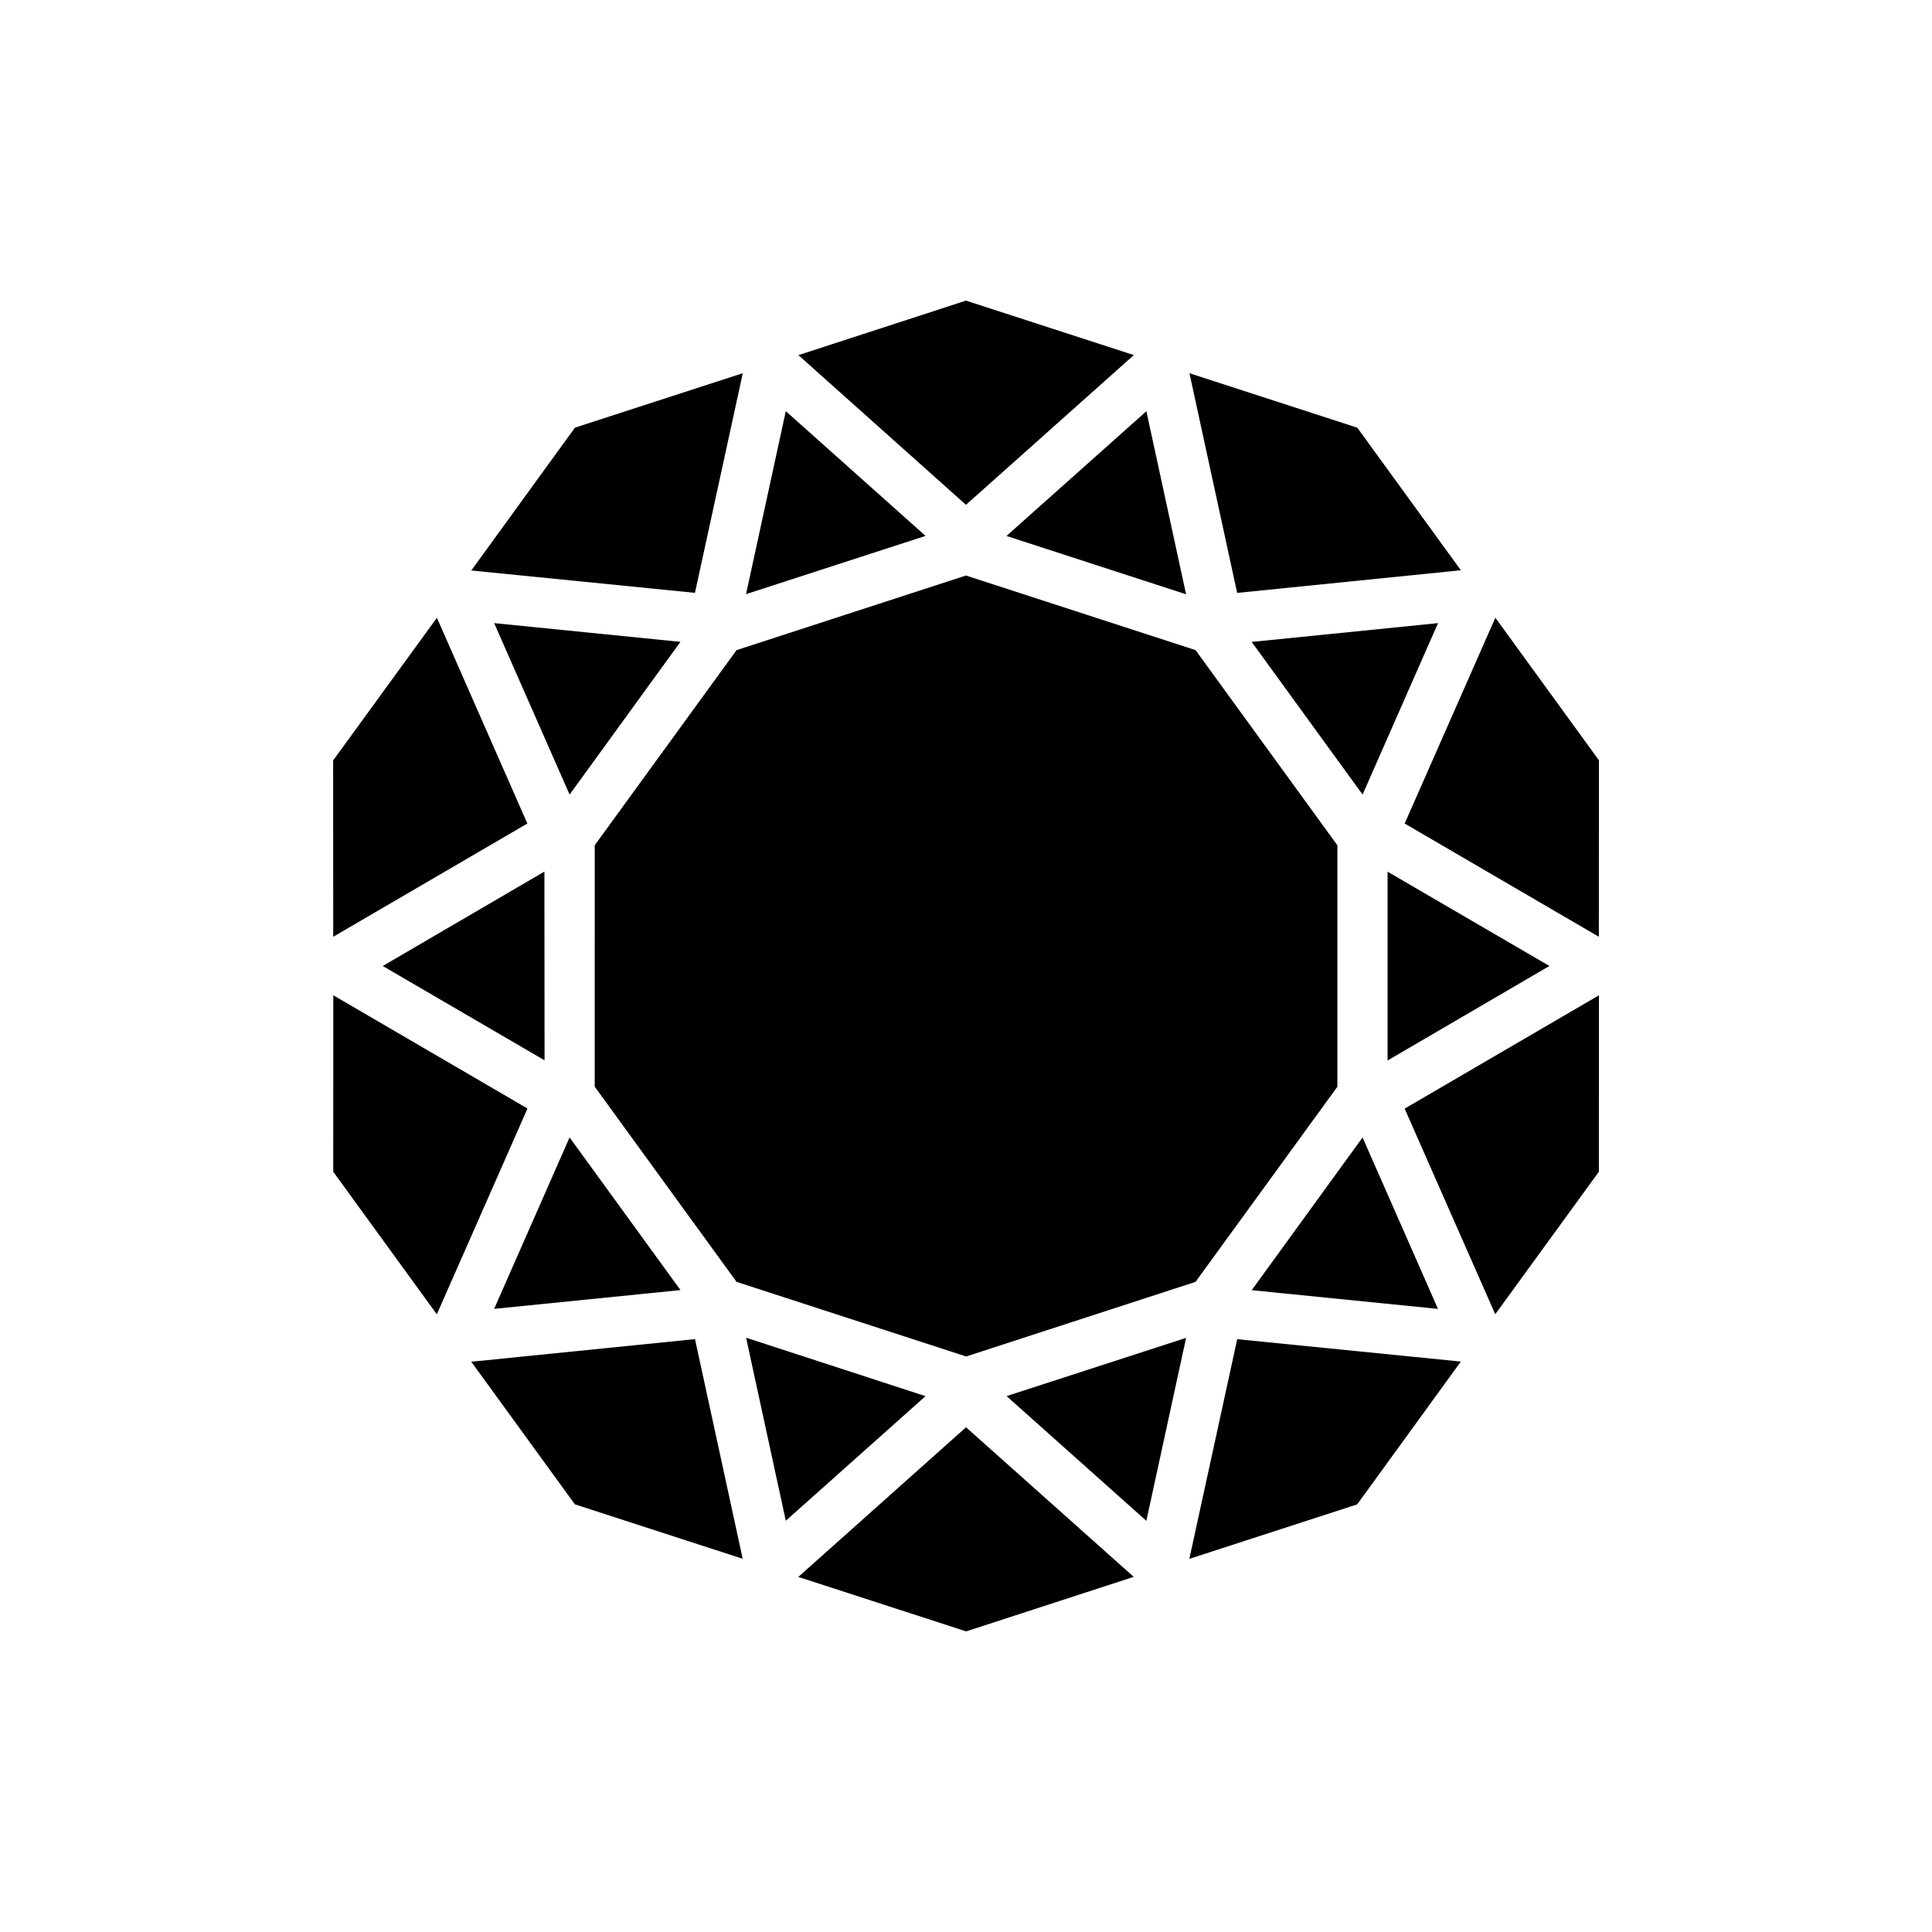
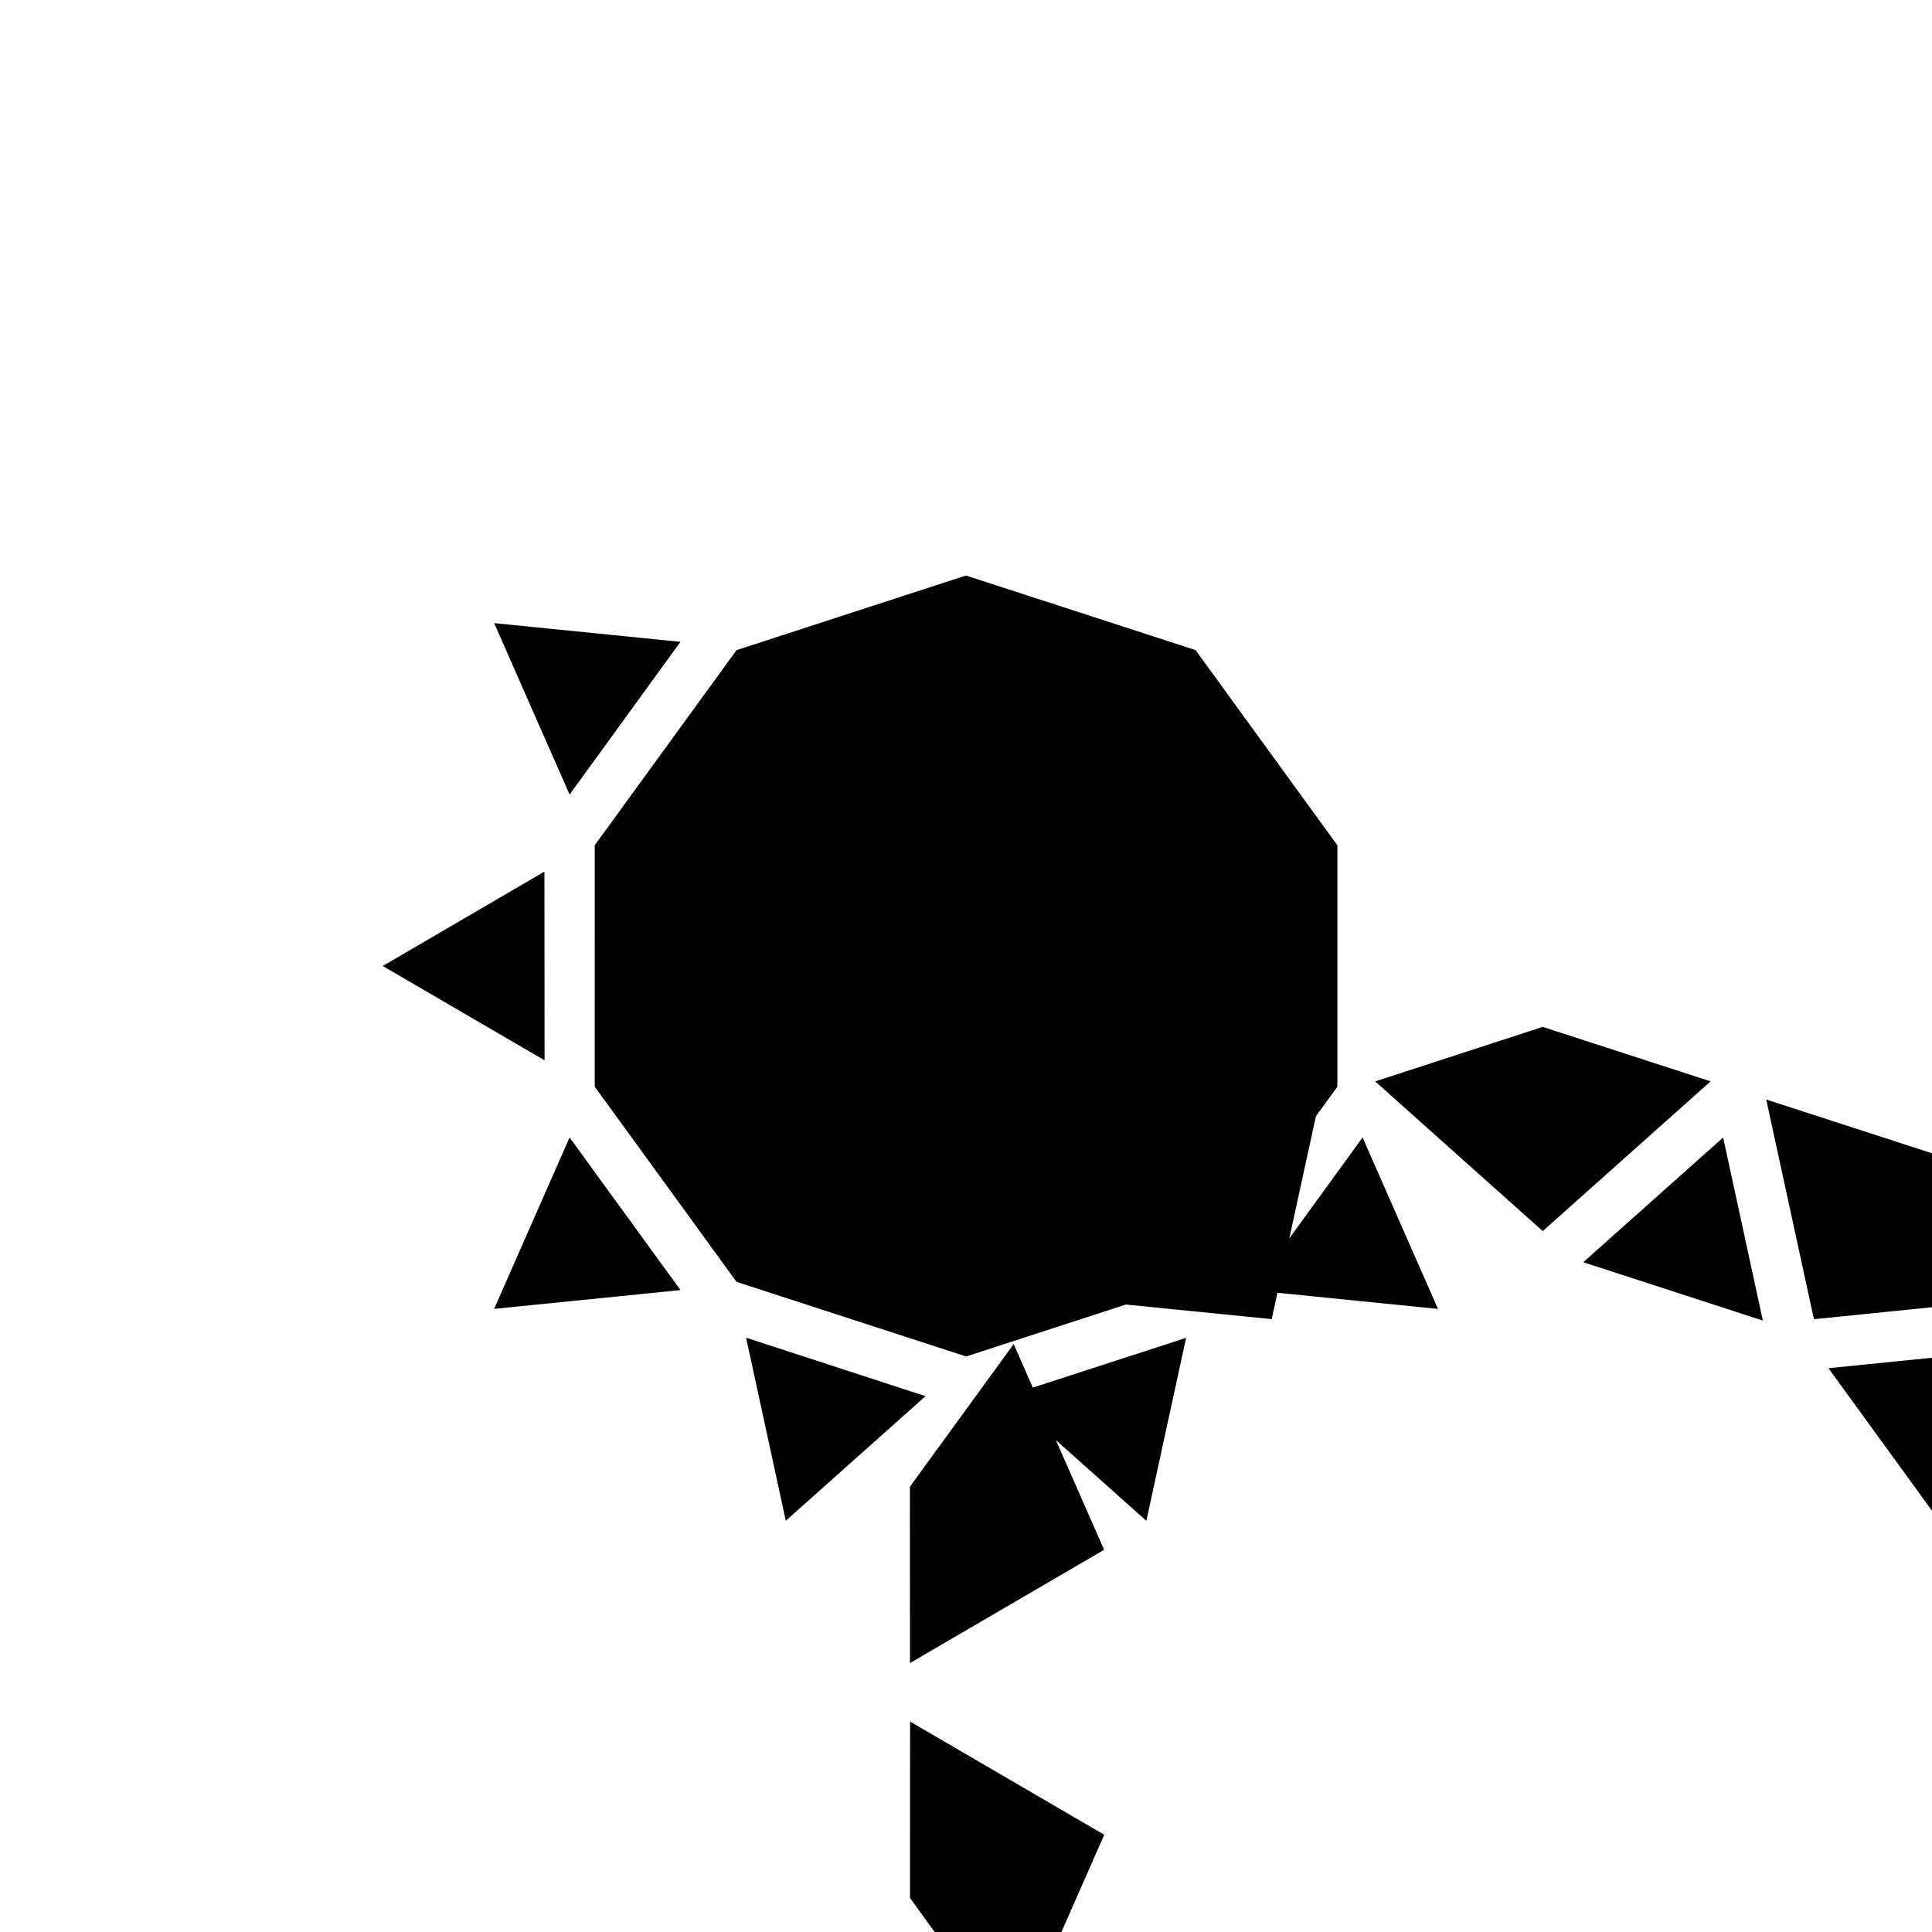
<svg xmlns="http://www.w3.org/2000/svg" fill="#000000" width="800px" height="800px" version="1.1" viewBox="144 144 512 512">
-   <path d="m400.04 503.48 60.789-19.773 37.59-51.707 0.004-63.984-37.586-51.727-60.852-19.77-60.789 19.773-37.586 51.703-0.004 63.984 37.586 51.727zm-75.703-17.594-29.391-40.457-19.992 45.434zm17.387 12.621 10.52 48.508 37.031-33.02zm-53.41-73.512-0.039-50.012-42.844 25.016zm159.48 122.04 10.535-48.488-47.574 15.434zm-123.47-232.94-49.367-4.961 19.996 45.438zm180.77 131.34-29.379 40.477 49.367 4.961zm-152.85-192.47-10.535 48.488 47.574-15.434zm159.48 122.04-0.004 50.039 42.891-25.051zm-53.402-73.512-10.52-48.512-37.074 33.051zm66.77 7.644-49.383 4.977 29.391 40.457zm-256.2 195.74 27.453 37.785 44.48 14.434-12.641-58.215zm-36.562-97.117-0.02 46.762 27.453 37.785 24.027-54.539zm123.23 154.14 44.484 14.434 44.41-14.449-44.449-39.641zm-95.773-254.18-27.504 37.801 0.023 46.734 51.445-30.012zm199.4 249.39 44.48-14.434 27.473-37.848-59.266-5.926zm-118.34-314.21-44.48 14.434-27.473 37.848 59.273 5.926zm175.4 194.9 24.008 54.492 27.461-37.77 0.02-46.762zm-71.773-199.7-44.48-14.434-44.41 14.445 44.406 39.672zm86.676 57.027-27.453-37.785-44.48-14.434 12.641 58.215zm36.562 97.121 0.02-46.762-27.453-37.785-24.027 54.543z" />
+   <path d="m400.04 503.48 60.789-19.773 37.59-51.707 0.004-63.984-37.586-51.727-60.852-19.77-60.789 19.773-37.586 51.703-0.004 63.984 37.586 51.727zm-75.703-17.594-29.391-40.457-19.992 45.434zm17.387 12.621 10.52 48.508 37.031-33.02zm-53.41-73.512-0.039-50.012-42.844 25.016zm159.48 122.04 10.535-48.488-47.574 15.434zm-123.47-232.94-49.367-4.961 19.996 45.438zm180.77 131.34-29.379 40.477 49.367 4.961zzm159.48 122.04-0.004 50.039 42.891-25.051zm-53.402-73.512-10.52-48.512-37.074 33.051zm66.77 7.644-49.383 4.977 29.391 40.457zm-256.2 195.74 27.453 37.785 44.48 14.434-12.641-58.215zm-36.562-97.117-0.02 46.762 27.453 37.785 24.027-54.539zm123.23 154.14 44.484 14.434 44.41-14.449-44.449-39.641zm-95.773-254.18-27.504 37.801 0.023 46.734 51.445-30.012zm199.4 249.39 44.48-14.434 27.473-37.848-59.266-5.926zm-118.34-314.21-44.48 14.434-27.473 37.848 59.273 5.926zm175.4 194.9 24.008 54.492 27.461-37.77 0.02-46.762zm-71.773-199.7-44.48-14.434-44.41 14.445 44.406 39.672zm86.676 57.027-27.453-37.785-44.48-14.434 12.641 58.215zm36.562 97.121 0.02-46.762-27.453-37.785-24.027 54.543z" />
</svg>